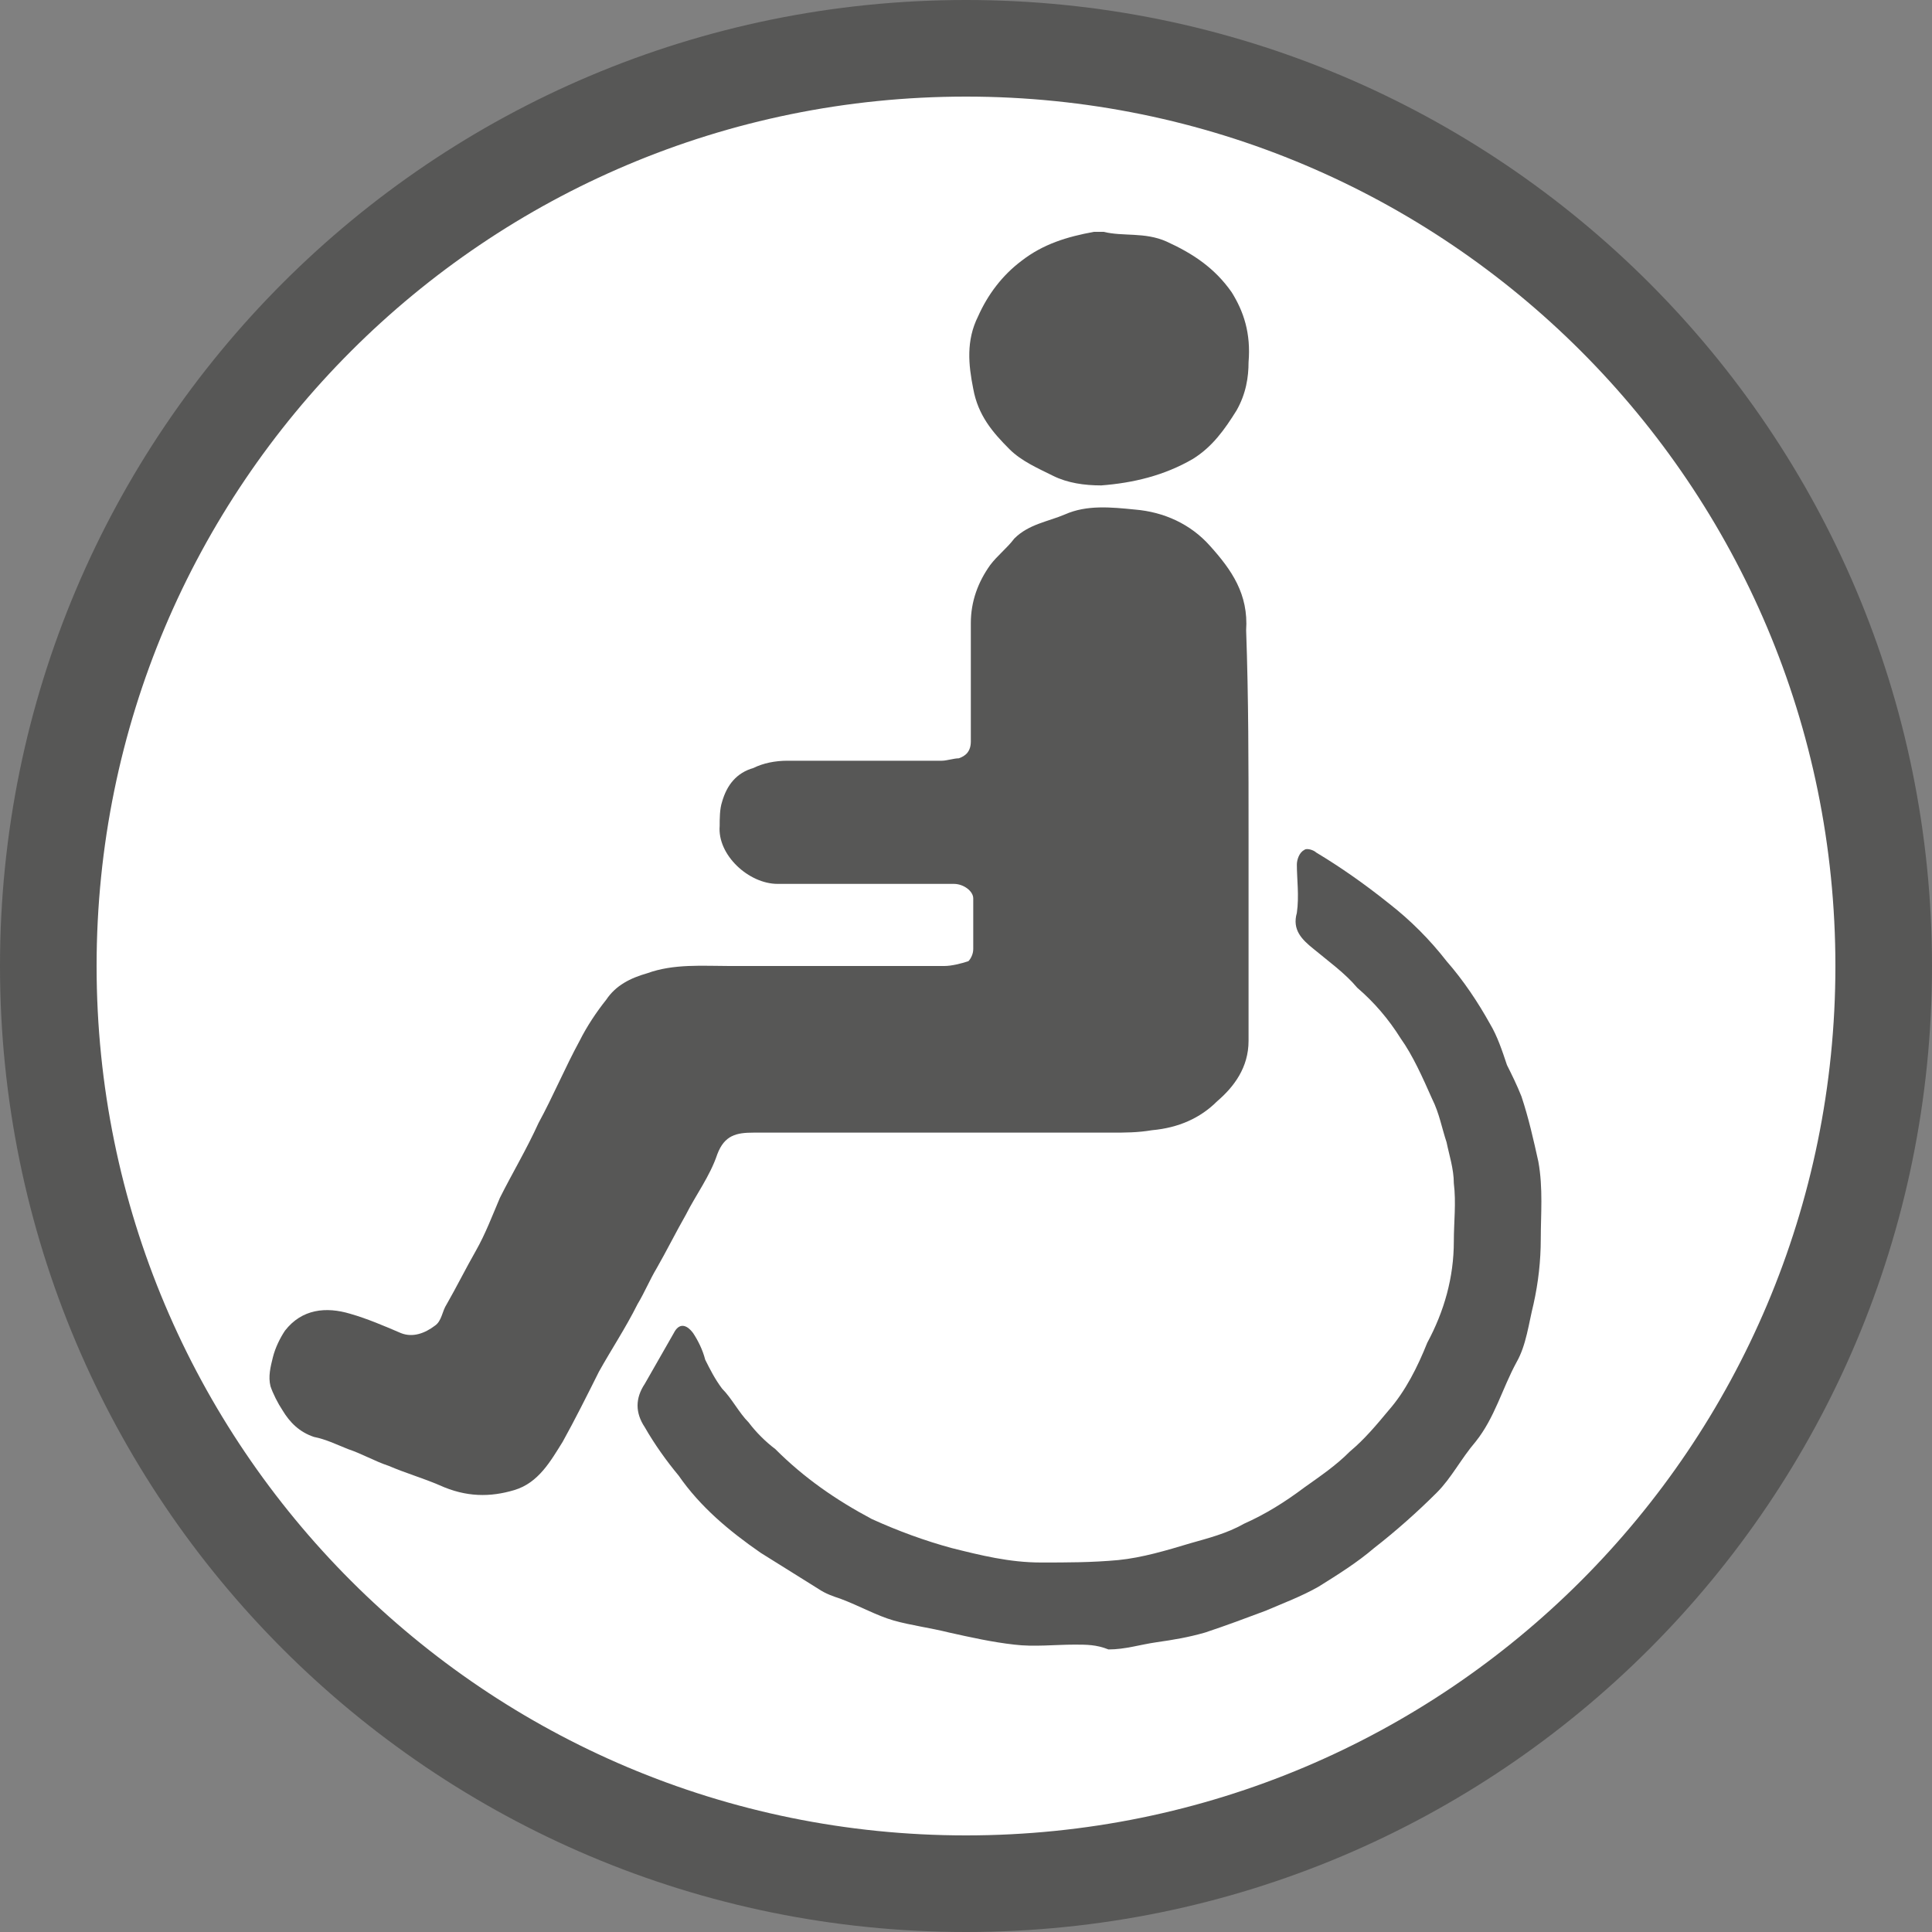
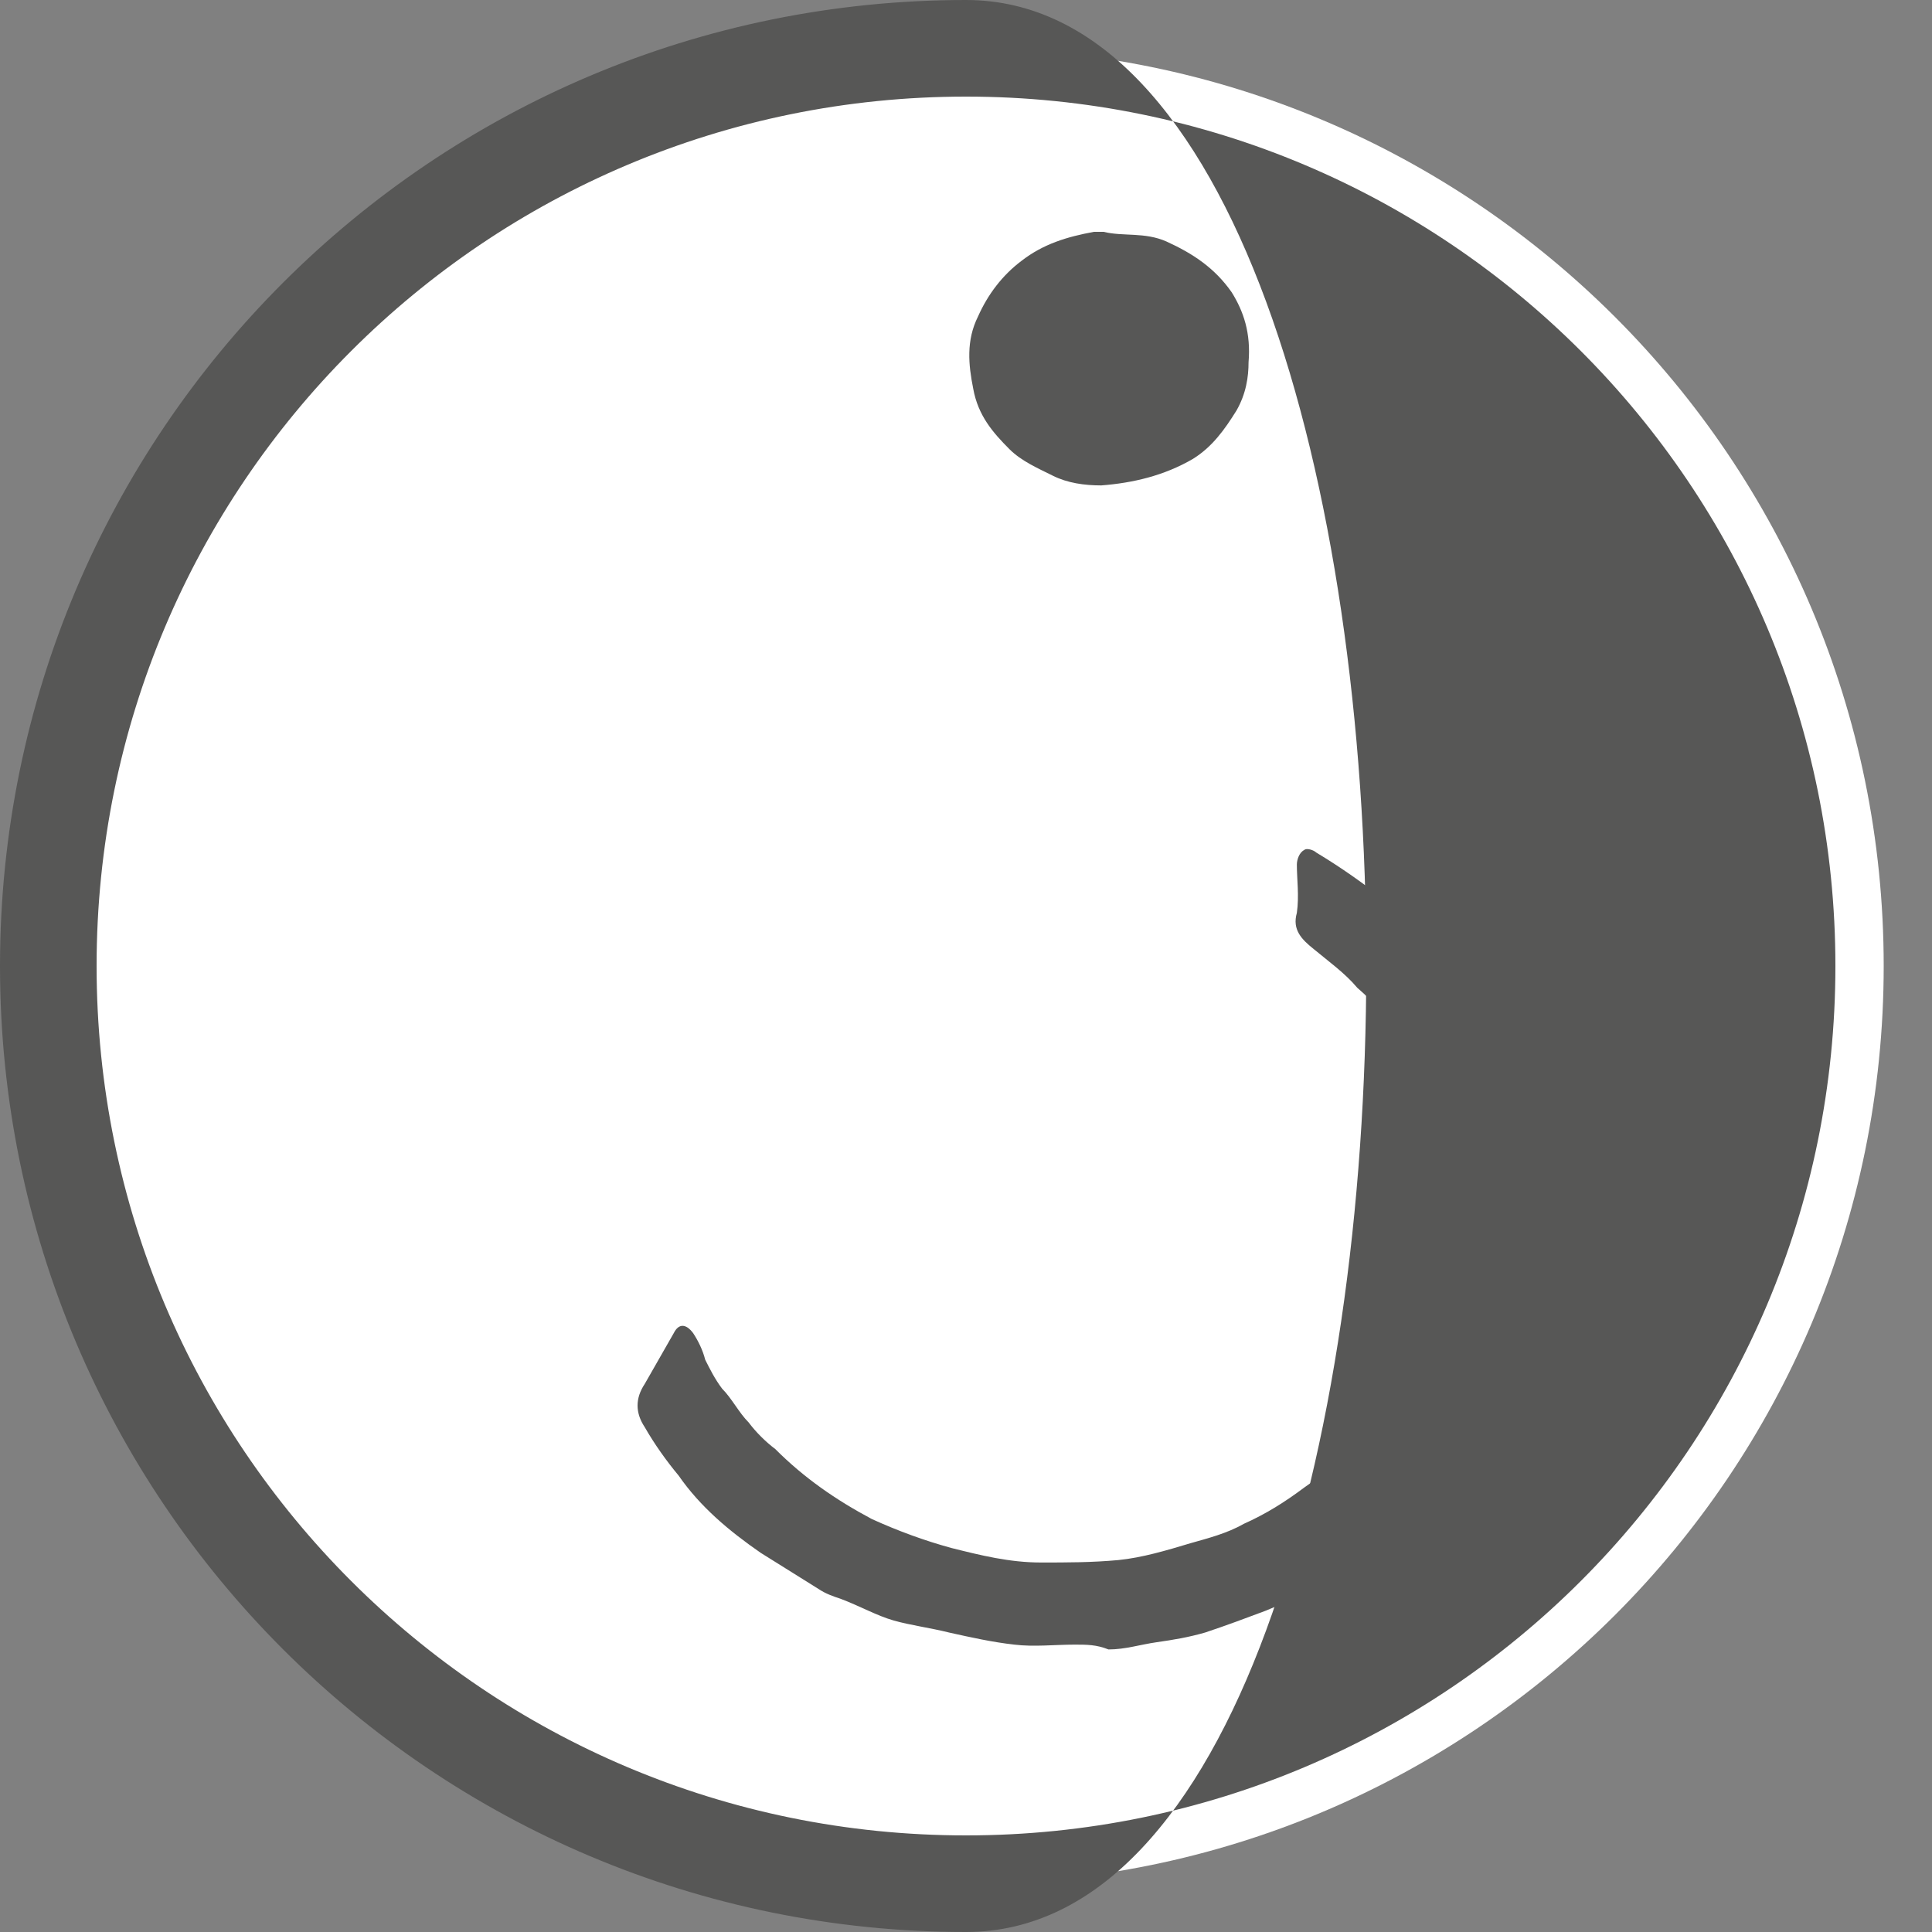
<svg xmlns="http://www.w3.org/2000/svg" version="1.1" id="Ebene_1" x="0px" y="0px" viewBox="-471 345 80 80" style="enable-background:new -471 345 80 80;" xml:space="preserve">
  <rect x="-471" y="345" width="80" height="80" fill="#808080" stroke="none" />
  <style type="text/css">
	.st0{fill:#FFFFFF;}
	.st1{fill:#575756;}
	.st2{display:none;}
	.st3{display:inline;}
	.st4{fill:none;}
</style>
  <g>
    <path class="st0" d="M-431,423c-21,0-38-17-38-38s17-38,38-38s38,17,38,38S-410,423-431,423z" />
-     <path class="st1" d="M-431,349c19.9,0,36,16.1,36,36s-16.1,36-36,36s-36-16.1-36-36S-450.9,349-431,349 M-431,345   c-22.1,0-40,17.9-40,40s17.9,40,40,40s40-17.9,40-40S-408.9,345-431,345L-431,345z" />
+     <path class="st1" d="M-431,349c19.9,0,36,16.1,36,36s-16.1,36-36,36s-36-16.1-36-36S-450.9,349-431,349 M-431,345   c-22.1,0-40,17.9-40,40s17.9,40,40,40S-408.9,345-431,345L-431,345z" />
  </g>
  <g class="st2">
    <g class="st3">
      <path class="st4" d="M-427.6,375.8c-1,0-1.8,0.8-1.8,1.8v1.3h17.1v-1.3c0-1-0.8-1.8-1.8-1.8H-427.6z" />
      <path class="st4" d="M-434.4,372.8c1.3,0,2.5,0.5,3.4,1.3c0.9-0.8,2-1.3,3.4-1.3h13.4c0.6,0,1.3,0.1,1.8,0.4v-0.6v-1.8h-37.2v1.8    v0.6c0.6-0.2,1.2-0.4,1.8-0.4H-434.4z" />
      <path class="st4" d="M-432.5,377.6c0-1-0.8-1.8-1.8-1.8h-13.4c-1,0-1.8,0.8-1.8,1.8v1.3h17.1v-1.3H-432.5z" />
      <path class="st4" d="M-410.9,382h-40.2c-0.5,0-5.2,0.2-5.2,5.2v5.2h50.5v-5.2C-405.7,382.1-410.4,382-410.9,382z" />
      <path class="st1" d="M-409.4,379.1v-1.4v-5.1v-3.4v-3.3c0-0.8-0.7-1.5-1.5-1.5c-0.8,0-1.5,0.7-1.5,1.5v1.8h-37.2v-1.8    c0-0.8-0.7-1.5-1.5-1.5c-0.8,0-1.5,0.7-1.5,1.5v3.4v3.4v5.1v1.4c-2.9,0.5-6.7,2.6-6.7,8.1v13.4c0,0.8,0.7,1.5,1.5,1.5    c0.8,0,1.5-0.7,1.5-1.5v-5.2h50.5v5.2c0,0.8,0.7,1.5,1.5,1.5c0.8,0,1.5-0.7,1.5-1.5v-13.6C-402.7,381.7-406.5,379.6-409.4,379.1z     M-449.6,372.5v-1.8h37.2v1.8v0.6c-0.6-0.2-1.2-0.4-1.8-0.4h-13.4c-1.3,0-2.5,0.5-3.4,1.3c-0.9-0.8-2-1.3-3.4-1.3h-13.3    c-0.6,0-1.3,0.1-1.8,0.4C-449.6,373.1-449.6,372.5-449.6,372.5z M-412.4,377.6v1.3h-17.1v-1.3c0-1,0.8-1.8,1.8-1.8h13.4    C-413.2,375.8-412.4,376.6-412.4,377.6z M-449.6,377.6c0-1,0.8-1.8,1.8-1.8h13.4c1,0,1.8,0.8,1.8,1.8v1.3h-17V377.6z     M-405.7,392.3h-50.6v-5.2c0-5,4.7-5.2,5.2-5.2h40.2c0.5,0,5.2,0.2,5.2,5.2V392.3L-405.7,392.3z" />
    </g>
  </g>
  <g id="XMLID_1_">
-     <path id="XMLID_37_" class="st1" d="M-419.3,379.5c0,2.9,0,5.8,0,8.6c0,1.1-0.6,1.9-1.3,2.5c-0.7,0.7-1.6,1.1-2.7,1.2   c-0.6,0.1-1.1,0.1-1.7,0.1c-4.9,0-9.8,0-14.8,0c-0.7,0-1.2,0.1-1.5,0.9c-0.3,0.9-0.9,1.7-1.3,2.5c-0.4,0.7-0.8,1.5-1.2,2.2   c-0.3,0.5-0.5,1-0.8,1.5c-0.5,1-1.1,1.9-1.6,2.8c-0.5,1-1,2-1.5,2.9c-0.5,0.8-1,1.7-2,2c-1,0.3-2,0.3-3.1-0.2   c-0.7-0.3-1.4-0.5-2.1-0.8c-0.6-0.2-1.1-0.5-1.7-0.7c-0.5-0.2-0.9-0.4-1.4-0.5c-0.6-0.2-1-0.6-1.3-1.1c-0.2-0.3-0.4-0.7-0.5-1   c-0.1-0.4,0-0.8,0.1-1.2c0.1-0.4,0.3-0.8,0.5-1.1c0.7-0.9,1.7-1,2.7-0.7c0.7,0.2,1.4,0.5,2.1,0.8c0.5,0.2,1,0,1.4-0.3   c0.3-0.2,0.3-0.6,0.5-0.9c0.4-0.7,0.8-1.5,1.2-2.2c0.4-0.7,0.7-1.5,1-2.2c0.5-1,1.1-2,1.6-3.1c0.6-1.1,1.1-2.3,1.7-3.4   c0.3-0.6,0.7-1.2,1.1-1.7c0.4-0.6,1-0.9,1.7-1.1c1.1-0.4,2.3-0.3,3.4-0.3c3,0,5.9,0,8.9,0c0.3,0,0.7-0.1,1-0.2   c0.1-0.1,0.2-0.3,0.2-0.5c0-0.7,0-1.4,0-2.1c0-0.3-0.4-0.6-0.8-0.6c-1.4,0-2.7,0-4.1,0c-1.1,0-2.1,0-3.2,0c-1.2,0-2.5-1.2-2.4-2.4   c0-0.3,0-0.7,0.1-1c0.2-0.7,0.6-1.2,1.3-1.4c0.4-0.2,0.9-0.3,1.4-0.3c2.1,0,4.3,0,6.4,0c0.2,0,0.5-0.1,0.7-0.1   c0.3-0.1,0.5-0.3,0.5-0.7c0-1.6,0-3.3,0-4.9c0-0.9,0.3-1.7,0.8-2.4c0.3-0.4,0.7-0.7,1-1.1c0.6-0.6,1.4-0.7,2.1-1   c0.9-0.4,1.9-0.3,2.9-0.2c1.2,0.1,2.3,0.6,3.1,1.5c0.9,1,1.6,2,1.5,3.5C-419.3,373.9-419.3,376.7-419.3,379.5z" />
    <path id="XMLID_36_" class="st1" d="M-426.5,413.1c-0.8,0-1.7,0.1-2.5,0c-0.9-0.1-1.8-0.3-2.7-0.5c-0.8-0.2-1.6-0.3-2.3-0.5   c-0.7-0.2-1.4-0.6-2.2-0.9c-0.3-0.1-0.6-0.2-0.9-0.4c-0.8-0.5-1.6-1-2.4-1.5c-1.3-0.9-2.5-1.9-3.4-3.2c-0.5-0.6-1-1.3-1.4-2   c-0.4-0.6-0.4-1.2,0-1.8c0.4-0.7,0.8-1.4,1.2-2.1c0.2-0.4,0.5-0.4,0.8,0c0.2,0.3,0.4,0.7,0.5,1.1c0.2,0.4,0.4,0.8,0.7,1.2   c0.4,0.4,0.7,1,1.1,1.4c0.3,0.4,0.7,0.8,1.1,1.1c1.2,1.2,2.5,2.1,4,2.9c1.1,0.5,2.2,0.9,3.3,1.2c1.2,0.3,2.4,0.6,3.7,0.6   c1.1,0,2.1,0,3.2-0.1c1-0.1,2-0.4,3-0.7c0.7-0.2,1.5-0.4,2.2-0.8c0.9-0.4,1.7-0.9,2.5-1.5c0.7-0.5,1.3-0.9,1.9-1.5   c0.6-0.5,1.1-1.1,1.6-1.7c0.7-0.8,1.2-1.8,1.6-2.8c0.7-1.3,1.1-2.7,1.1-4.2c0-0.8,0.1-1.6,0-2.4c0-0.6-0.2-1.2-0.3-1.7   c-0.2-0.6-0.3-1.2-0.6-1.8c-0.4-0.9-0.8-1.8-1.3-2.5c-0.5-0.8-1.1-1.5-1.8-2.1c-0.5-0.6-1.2-1.1-1.8-1.6c-0.5-0.4-0.9-0.8-0.7-1.5   c0.1-0.7,0-1.4,0-2c0-0.2,0.1-0.5,0.3-0.6c0.1-0.1,0.4,0,0.5,0.1c1,0.6,2,1.3,3,2.1c0.9,0.7,1.7,1.5,2.4,2.4   c0.7,0.8,1.3,1.7,1.8,2.6c0.3,0.5,0.5,1.1,0.7,1.7c0.2,0.4,0.4,0.8,0.6,1.3c0.3,0.9,0.5,1.8,0.7,2.7c0.2,1.1,0.1,2.2,0.1,3.2   c0,0.9-0.1,1.8-0.3,2.7c-0.2,0.8-0.3,1.7-0.7,2.4c-0.6,1.1-0.9,2.3-1.7,3.3c-0.6,0.7-1,1.5-1.6,2.1c-0.8,0.8-1.7,1.6-2.6,2.3   c-0.7,0.6-1.5,1.1-2.3,1.6c-0.7,0.4-1.5,0.7-2.2,1c-0.8,0.3-1.6,0.6-2.5,0.9c-0.7,0.2-1.3,0.3-2,0.4c-0.7,0.1-1.3,0.3-2,0.3   C-425.6,413.1-426,413.1-426.5,413.1C-426.5,413.1-426.5,413.1-426.5,413.1z" />
    <path id="XMLID_35_" class="st1" d="M-419.3,360c0,0.6-0.1,1.3-0.5,2c-0.5,0.8-1,1.5-1.8,2c-1.2,0.7-2.5,1-3.8,1.1   c-0.7,0-1.4-0.1-2-0.4c-0.6-0.3-1.3-0.6-1.8-1.1c-0.7-0.7-1.3-1.4-1.5-2.5c-0.2-1-0.3-2,0.2-3c0.4-0.9,1-1.7,1.8-2.3   c0.9-0.7,1.9-1,3-1.2c0.1,0,0.3,0,0.4,0c0.8,0.2,1.7,0,2.6,0.4c1.1,0.5,2,1.1,2.7,2.1C-419.5,357.9-419.2,358.8-419.3,360z" />
  </g>
</svg>